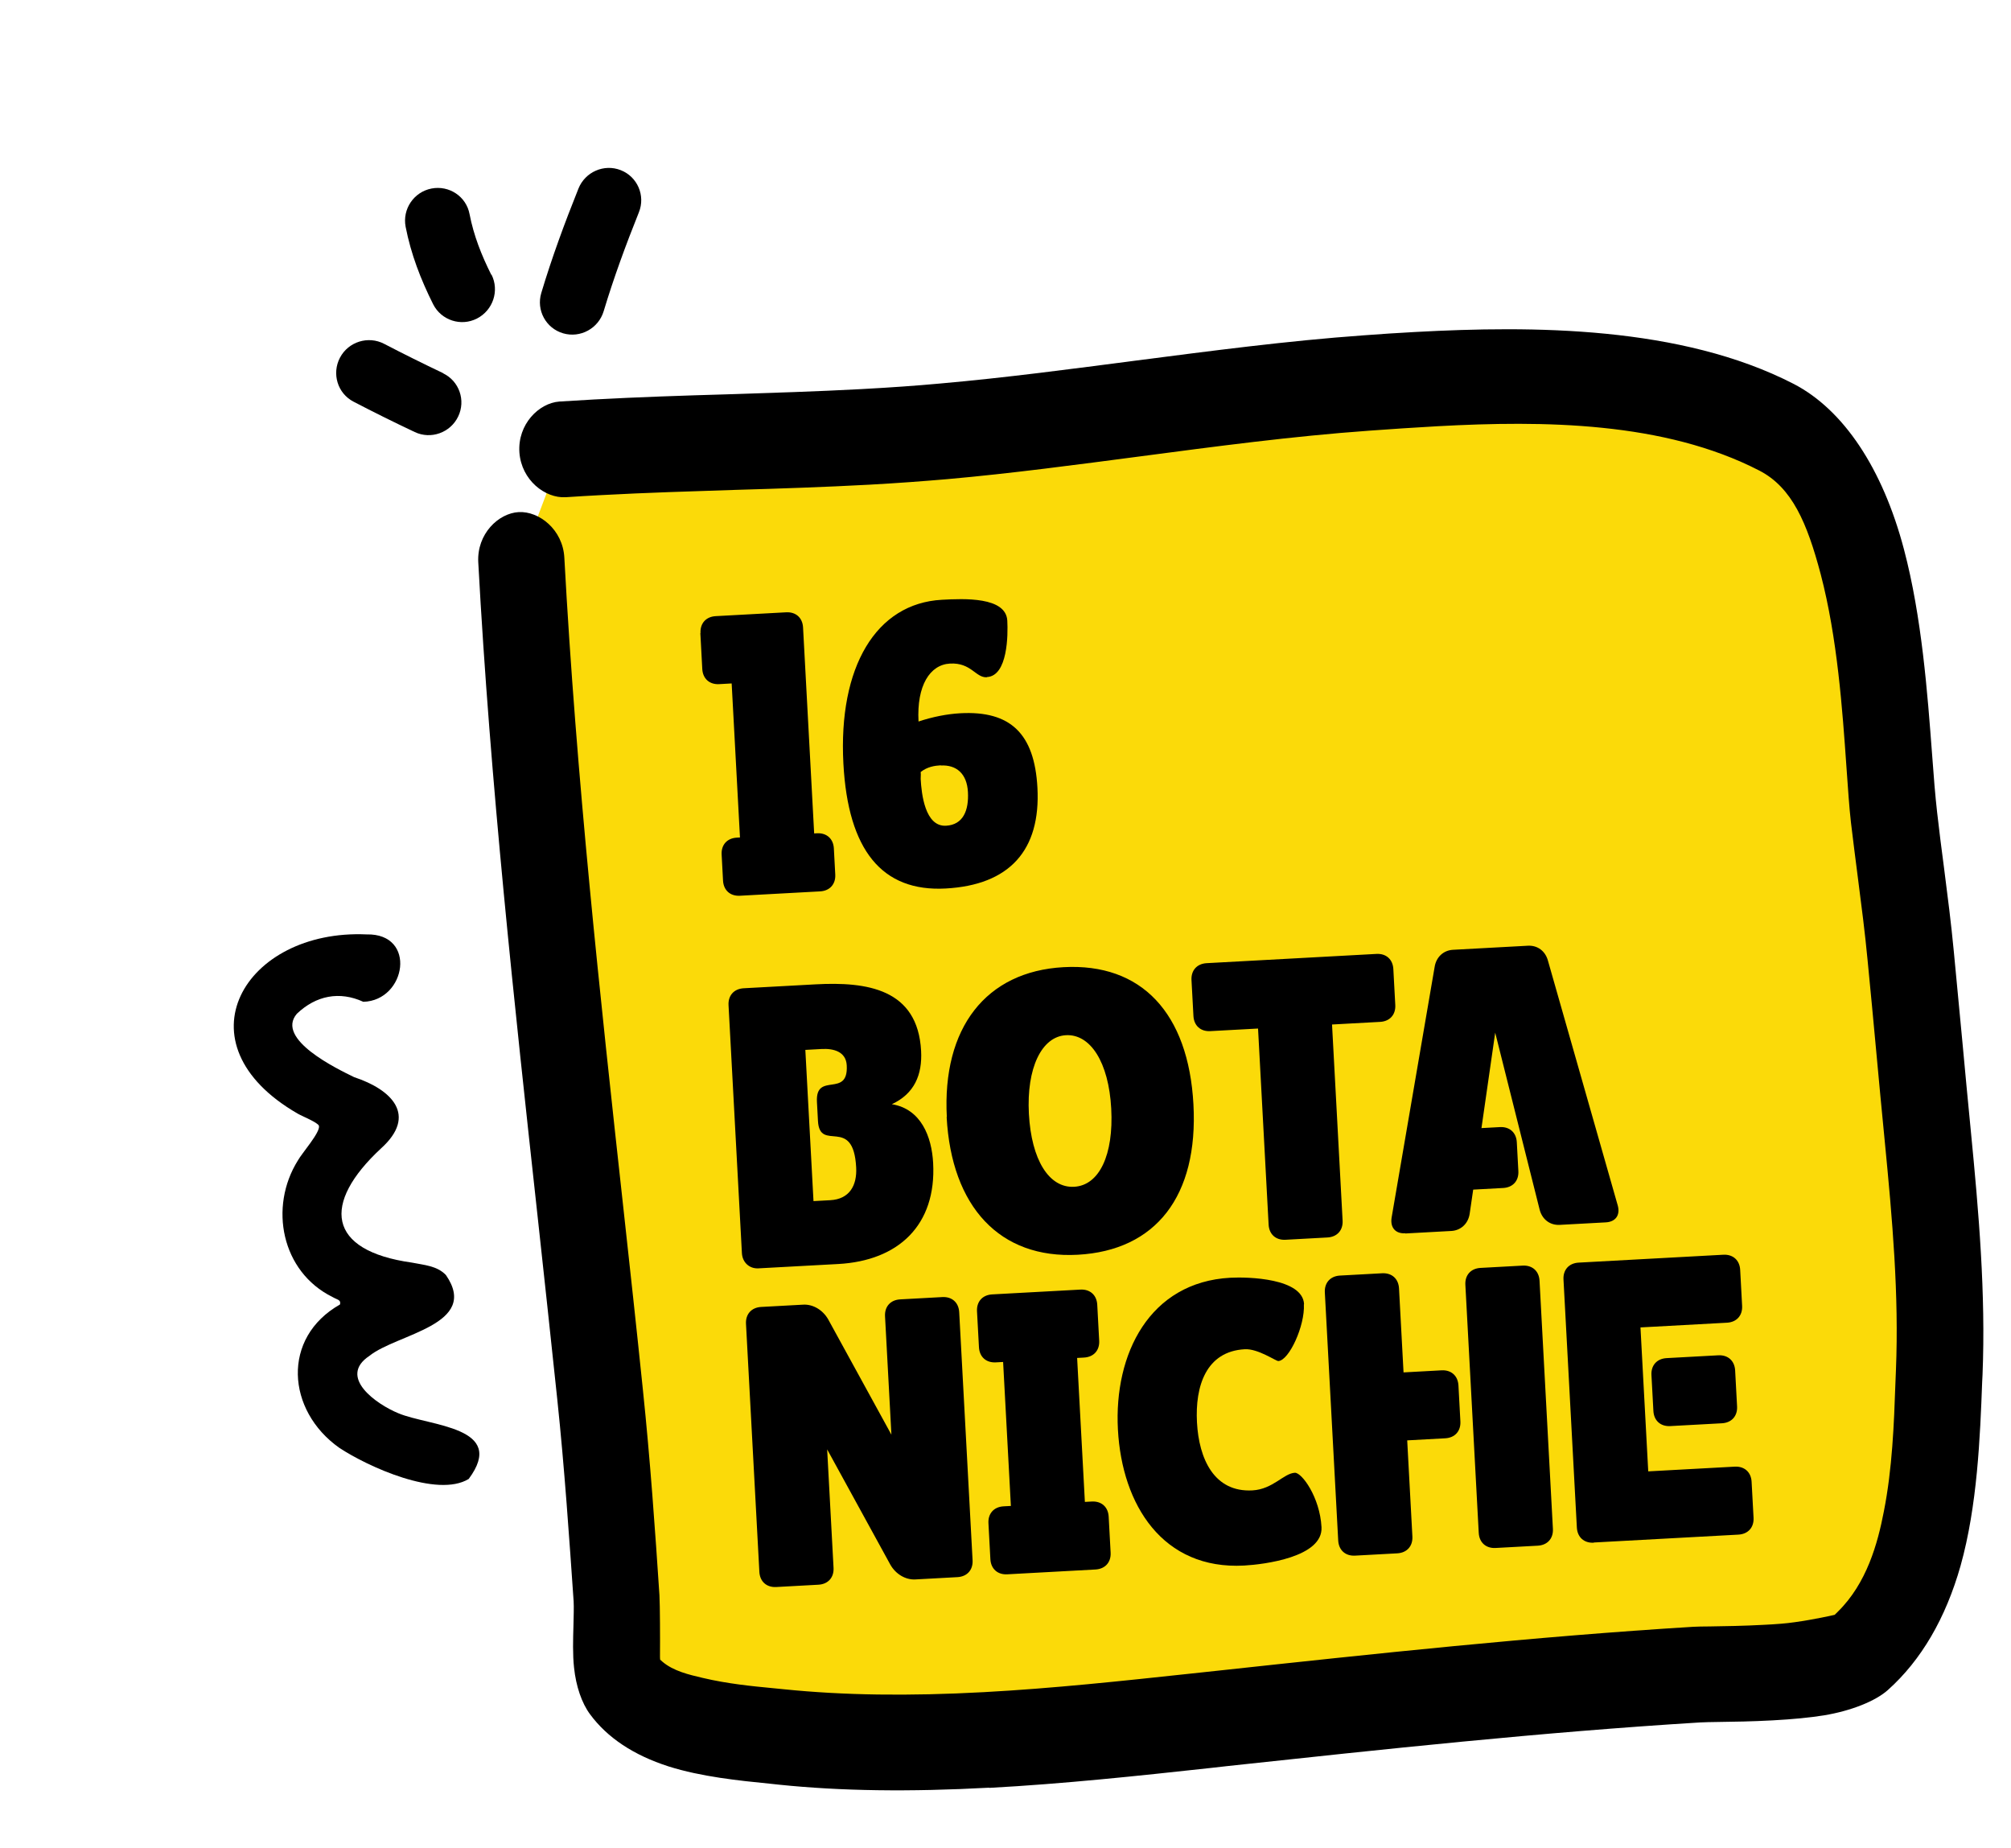
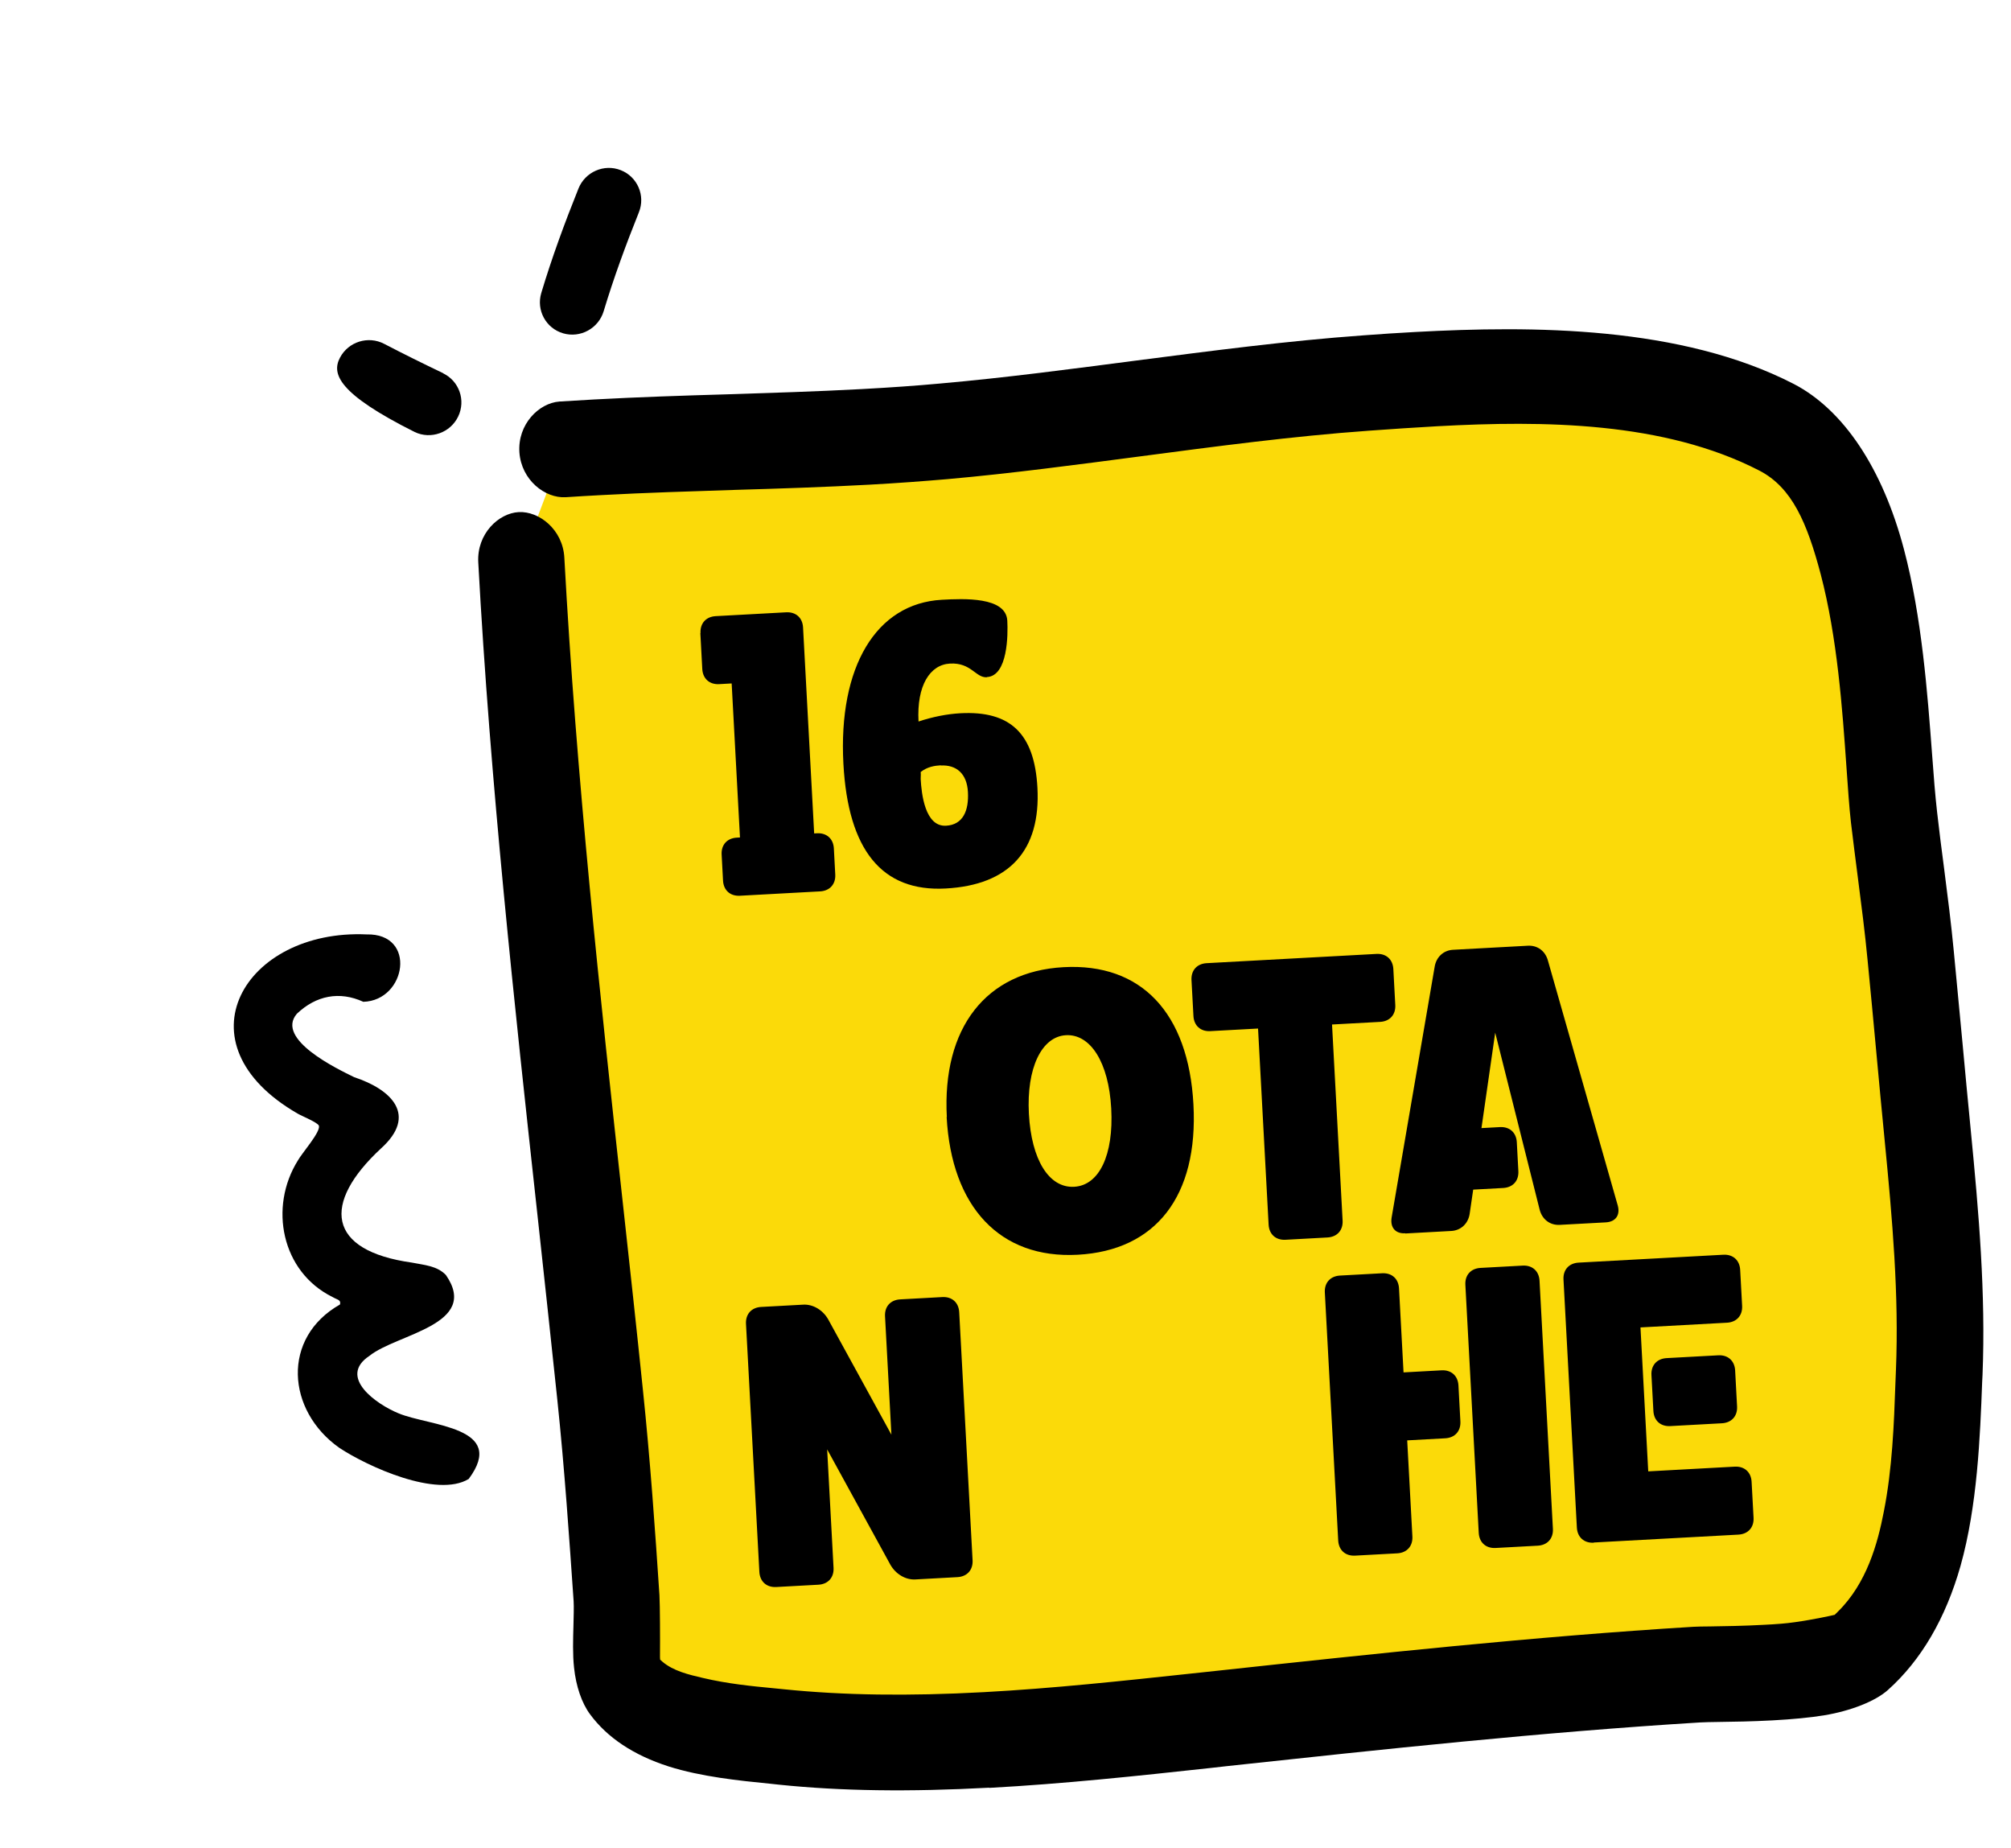
<svg xmlns="http://www.w3.org/2000/svg" width="160" height="147" viewBox="0 0 160 147" fill="none">
  <path fill-rule="evenodd" clip-rule="evenodd" d="M41.476 44.545C42.693 66.993 45.399 88.661 47.736 110.929C48.296 116.322 48.678 121.741 49.047 127.16C49.163 128.758 48.636 132.754 49.598 134.04C52.132 137.454 58.379 137.799 62.221 138.185C73.269 139.325 84.943 138.023 95.895 136.85C108.931 135.445 121.891 134.014 134.989 133.215C136.679 133.124 145.969 133.363 148.067 131.481C153.907 126.231 154.026 116.357 154.306 109.179C154.558 102.865 153.995 96.594 153.387 90.312C152.921 85.552 152.514 80.789 152.049 76.044C151.701 72.363 151.146 68.707 150.724 65.03C149.868 57.483 150.135 38.536 141.372 34.018C131.874 29.124 119.079 29.758 108.743 30.497C97.488 31.3 86.375 33.358 75.131 34.354C64.996 35.245 54.894 35.109 44.793 35.791" fill="#FBDA09" />
  <path fill-rule="evenodd" clip-rule="evenodd" d="M78.703 142.21C72.359 142.554 66.899 142.479 61.995 141.972L61.262 141.893C58.826 141.653 55.791 141.342 53.19 140.517C50.421 139.627 48.324 138.24 46.944 136.368C46.287 135.482 45.827 134.14 45.673 132.662C45.557 131.628 45.594 130.393 45.625 129.307C45.643 128.548 45.665 127.863 45.64 127.389C45.297 122.444 44.919 116.832 44.337 111.306C43.821 106.445 43.306 101.614 42.777 96.798C40.922 79.853 39.006 62.333 38.052 44.731C37.93 42.478 39.654 40.825 41.27 40.737C42.886 40.65 44.779 42.122 44.9 44.359C45.848 61.843 47.742 79.231 49.589 96.027C50.118 100.843 50.647 105.674 51.148 110.536C51.735 116.151 52.134 121.865 52.467 126.9C52.512 127.744 52.522 130.389 52.51 131.816L52.521 132.024L52.709 132.192C53.581 132.932 54.816 133.222 55.9 133.475C57.888 133.947 59.861 134.137 61.445 134.289L62.416 134.385C67.095 134.86 72.273 134.936 78.261 134.611C83.805 134.311 89.318 133.715 94.653 133.143L96.915 132.901C109.285 131.562 122.085 130.185 134.724 129.411C135.02 129.395 135.48 129.384 136.075 129.382C137.204 129.365 138.734 129.342 140.364 129.253C140.824 129.229 141.283 129.204 141.727 129.165C143.074 129.062 144.971 128.677 145.53 128.557L145.97 128.459L146.21 128.223C148.526 125.958 149.394 122.775 149.881 120.252C150.558 116.828 150.691 113.254 150.802 110.083L150.846 108.98C151.087 102.994 150.576 97.136 149.942 90.647C149.712 88.327 149.497 86.005 149.282 83.684C149.06 81.244 148.824 78.805 148.588 76.365C148.38 74.177 148.098 71.993 147.817 69.824C147.634 68.363 147.435 66.888 147.266 65.426C147.127 64.23 147.03 62.719 146.909 61.031C146.586 56.442 146.188 50.743 144.858 45.673C143.774 41.586 142.581 38.782 139.981 37.437C132.395 33.524 122.788 33.45 114.398 33.905C112.53 34.006 110.709 34.135 108.961 34.259C102.83 34.696 96.676 35.52 90.727 36.303C85.694 36.962 80.499 37.66 75.379 38.115C73.456 38.279 71.413 38.434 69.174 38.556C65.632 38.748 62.026 38.869 58.538 38.969C55.036 39.084 51.399 39.192 47.827 39.386C46.878 39.437 45.93 39.489 44.997 39.554C43.366 39.643 41.489 38.199 41.325 35.994C41.173 33.743 42.881 32.06 44.51 31.942C45.429 31.893 46.332 31.829 47.251 31.779C50.764 31.589 54.355 31.468 57.828 31.369C61.331 31.254 64.952 31.146 68.525 30.953C70.792 30.83 72.836 30.689 74.804 30.508C80.041 30.046 85.296 29.345 90.389 28.683C96.338 27.915 102.449 27.108 108.491 26.676C109.823 26.574 111.216 26.484 112.609 26.409C121.918 25.904 133.737 25.917 142.714 30.542C146.661 32.587 149.783 37.248 151.486 43.709C152.907 49.086 153.355 55.154 153.724 60.038C153.848 61.785 153.977 63.338 154.119 64.594C154.289 66.085 154.473 67.561 154.673 69.051C154.956 71.25 155.239 73.464 155.448 75.667C155.684 78.106 155.905 80.531 156.141 82.97C156.356 85.292 156.571 87.613 156.802 89.948C157.438 96.482 157.994 102.887 157.735 109.365L157.706 109.931C157.543 114.324 157.32 119.805 155.987 124.558C154.801 128.738 152.856 132.069 150.204 134.441C149.212 135.327 147.262 136.102 145.125 136.455C144.02 136.634 142.645 136.768 141.014 136.856C139.384 136.945 137.913 136.965 136.814 136.98C136.13 136.987 135.596 137.002 135.27 137.019C122.646 137.793 110.009 139.161 97.772 140.478L96.235 140.651C90.53 141.272 84.618 141.905 78.704 142.225L78.703 142.21Z" fill="black" />
  <path d="M55.735 50.358C55.694 49.588 56.171 49.056 56.942 49.014L62.549 48.709C63.32 48.667 63.852 49.143 63.893 49.913L64.777 66.299L64.999 66.287C65.771 66.245 66.302 66.721 66.344 67.491L66.455 69.565C66.497 70.336 66.02 70.867 65.249 70.909L58.871 71.256C58.099 71.298 57.568 70.822 57.526 70.052L57.415 67.978C57.373 67.207 57.85 66.676 58.621 66.634L58.874 66.62L58.213 54.368L57.219 54.423C56.448 54.465 55.916 53.988 55.875 53.218L55.721 50.359L55.735 50.358Z" fill="black" />
  <path d="M78.512 53.876C77.622 53.924 77.273 52.695 75.582 52.787C73.996 52.874 72.925 54.522 73.08 57.396C74.205 57.023 75.353 56.797 76.405 56.739C80.394 56.522 82.308 58.364 82.54 62.66C82.809 67.652 80.31 70.403 75.239 70.68C70.167 70.956 67.474 67.626 67.103 60.752C66.688 53.049 69.702 47.997 74.937 47.712C76.687 47.616 80.04 47.463 80.143 49.374C80.203 50.485 80.186 53.77 78.526 53.86L78.512 53.876ZM74.859 60.88C74.355 60.907 73.779 60.998 73.252 61.413L73.262 61.605L73.251 61.963C73.315 63.133 73.591 65.777 75.267 65.686C76.631 65.612 77.09 64.472 77.011 63.006C76.932 61.539 76.09 60.827 74.845 60.895L74.859 60.88Z" fill="black" />
-   <path d="M70.956 87.839C73.282 88.218 74.129 90.415 74.243 92.518C74.509 97.451 71.494 100.29 66.689 100.552L60.343 100.897C59.616 100.937 59.068 100.417 59.028 99.691L57.964 79.96C57.923 79.189 58.4 78.658 59.171 78.616L64.88 78.305C68.987 78.081 73.019 78.664 73.285 83.597C73.389 85.508 72.741 87.014 70.956 87.839ZM64.998 87.659C64.866 85.214 67.511 87.388 67.369 84.751C67.309 83.64 66.3 83.398 65.38 83.448L64.075 83.519L64.724 95.548L66.059 95.475C67.586 95.392 68.197 94.304 68.119 92.867C67.895 88.704 65.216 91.718 65.079 89.17L64.997 87.644L64.998 87.659Z" fill="black" />
  <path d="M75.332 88.869C74.95 81.773 78.44 77.275 84.623 76.938C90.806 76.601 94.559 80.571 94.953 87.859C95.346 95.147 91.965 99.476 85.752 99.815C79.54 100.153 75.702 95.995 75.317 88.855L75.332 88.869ZM81.861 88.602C82.058 92.261 83.459 94.517 85.461 94.408C87.463 94.299 88.611 91.874 88.412 88.186C88.213 84.498 86.753 82.245 84.811 82.35C82.868 82.456 81.665 84.973 81.861 88.602Z" fill="black" />
  <path d="M102.278 98.623C101.507 98.665 100.975 98.189 100.934 97.418L100.093 81.82L96.297 82.026C95.525 82.069 94.994 81.592 94.953 80.822L94.798 77.963C94.757 77.193 95.234 76.662 96.005 76.62L109.514 75.884C110.285 75.841 110.816 76.318 110.858 77.088L111.012 79.947C111.054 80.717 110.577 81.249 109.805 81.29L105.98 81.499L106.821 97.098C106.862 97.868 106.385 98.399 105.614 98.441L102.263 98.624L102.278 98.623Z" fill="black" />
  <path d="M111.807 98.108C111.036 98.15 110.608 97.668 110.715 96.89L114.144 76.914C114.265 76.135 114.846 75.598 115.602 75.556L121.563 75.232C122.334 75.19 122.954 75.661 123.159 76.422L128.716 95.909C128.921 96.67 128.533 97.197 127.762 97.239L124.099 97.438C123.328 97.48 122.708 97.009 122.503 96.247L118.962 82.148L117.869 89.74L119.337 89.66C120.108 89.618 120.64 90.094 120.681 90.865L120.805 93.161C120.846 93.931 120.369 94.462 119.598 94.504L117.211 94.634L116.929 96.566C116.807 97.345 116.226 97.882 115.47 97.923L111.808 98.123L111.807 98.108Z" fill="black" />
  <path d="M61.761 126.247C60.99 126.289 60.459 125.812 60.417 125.042L59.353 105.311C59.312 104.54 59.789 104.009 60.56 103.967L63.911 103.785C64.682 103.743 65.465 104.205 65.892 104.954L70.923 114.129L70.415 104.708C70.374 103.938 70.85 103.407 71.622 103.365L74.973 103.182C75.744 103.14 76.275 103.616 76.317 104.386L77.381 124.118C77.422 124.888 76.945 125.419 76.174 125.461L72.823 125.644C72.052 125.686 71.269 125.224 70.841 124.474L65.811 115.299L66.319 124.721C66.36 125.491 65.883 126.022 65.112 126.064L61.761 126.247Z" fill="black" />
-   <path d="M77.733 104.312C77.692 103.542 78.169 103.011 78.94 102.969L85.956 102.587C86.727 102.545 87.258 103.021 87.3 103.791L87.454 106.65C87.496 107.421 87.019 107.952 86.247 107.994L85.699 108.024L86.316 119.476L86.865 119.446C87.636 119.404 88.168 119.88 88.209 120.651L88.364 123.51C88.405 124.28 87.928 124.811 87.157 124.853L80.141 125.236C79.37 125.278 78.838 124.801 78.797 124.031L78.643 121.172C78.601 120.401 79.078 119.87 79.85 119.828L80.428 119.797L79.81 108.345L79.232 108.376C78.46 108.418 77.929 107.942 77.888 107.172L77.733 104.312Z" fill="black" />
-   <path d="M103.74 103.762C103.831 105.451 102.568 108.223 101.708 108.27C101.515 108.281 100.093 107.274 99.04 107.331C95.955 107.499 95.078 110.266 95.234 113.154C95.39 116.043 96.591 118.726 99.645 118.56C101.277 118.471 102.13 117.206 103.02 117.158C103.569 117.128 105.014 119.099 105.142 121.484C105.271 123.869 100.573 124.452 98.986 124.539C92.521 124.891 89.268 119.734 88.944 113.72C88.62 107.706 91.45 101.995 97.885 101.644C99.324 101.566 103.643 101.687 103.754 103.746L103.74 103.762Z" fill="black" />
  <path d="M107.815 123.75C107.044 123.792 106.513 123.316 106.471 122.546L105.407 102.814C105.366 102.044 105.843 101.513 106.614 101.471L109.965 101.288C110.736 101.246 111.267 101.722 111.309 102.493L111.669 109.174L114.694 109.009C115.465 108.967 115.996 109.443 116.038 110.213L116.192 113.072C116.234 113.843 115.757 114.374 114.986 114.416L111.961 114.581L112.373 122.224C112.414 122.995 111.937 123.526 111.166 123.568L107.815 123.75ZM118.996 123.141C118.225 123.183 117.693 122.707 117.652 121.937L116.588 102.205C116.546 101.435 117.023 100.904 117.794 100.862L121.145 100.679C121.917 100.637 122.448 101.113 122.489 101.884L123.553 121.615C123.595 122.385 123.118 122.917 122.347 122.959L118.996 123.141Z" fill="black" />
  <path d="M126.803 122.721C126.032 122.763 125.501 122.287 125.459 121.517L124.395 101.784C124.353 101.014 124.83 100.483 125.602 100.441L137.109 99.814C137.88 99.772 138.412 100.248 138.453 101.018L138.607 103.877C138.649 104.648 138.172 105.179 137.401 105.221L130.52 105.596L131.138 117.047L138.018 116.672C138.79 116.63 139.321 117.106 139.362 117.877L139.517 120.736C139.558 121.506 139.081 122.037 138.31 122.079L126.802 122.706L126.803 122.721ZM138.206 111.878C138.248 112.648 137.771 113.179 136.999 113.221L132.892 113.445C132.121 113.487 131.589 113.011 131.548 112.241L131.393 109.381C131.352 108.611 131.829 108.08 132.6 108.038L136.708 107.814C137.479 107.772 138.01 108.248 138.052 109.019L138.206 111.878Z" fill="black" />
  <path d="M27.053 103.77C22.379 106.415 22.799 112.204 26.988 115.169C29.275 116.683 34.784 119.178 37.291 117.651C40.39 113.484 34.163 113.458 31.71 112.43C29.944 111.71 26.849 109.537 29.398 107.854C31.566 106.106 38.209 105.394 35.482 101.433C34.772 100.684 33.732 100.635 32.78 100.441C25.995 99.492 25.601 95.728 30.32 91.351C33.234 88.722 31.171 86.676 28.178 85.688C26.868 85.047 21.884 82.672 23.619 80.644C25.145 79.19 27.014 78.826 28.906 79.693C32.329 79.599 33.193 74.237 29.164 74.332C19.459 73.897 13.989 83.012 23.692 88.593C23.984 88.77 25.31 89.301 25.376 89.561C25.503 90.063 24.008 91.749 23.699 92.316C21.378 96.029 22.393 101.162 26.44 103.169C26.866 103.417 27.139 103.387 27.051 103.769L27.053 103.77Z" fill="black" />
-   <path fill-rule="evenodd" clip-rule="evenodd" d="M35.247 29.693C36.532 30.305 37.074 31.848 36.452 33.137C35.83 34.425 34.281 34.979 32.995 34.367C31.354 33.593 29.73 32.788 28.124 31.951C26.857 31.293 26.381 29.721 27.05 28.451C27.719 27.18 29.296 26.692 30.562 27.351C32.114 28.16 33.676 28.93 35.256 29.685L35.247 29.693Z" fill="black" />
-   <path fill-rule="evenodd" clip-rule="evenodd" d="M39.107 21.847C39.745 23.125 39.226 24.682 37.95 25.338C36.673 25.994 35.111 25.479 34.465 24.208C33.472 22.226 32.696 20.216 32.273 18.042C32.002 16.633 32.924 15.273 34.328 14.998C35.732 14.724 37.095 15.627 37.358 17.027C37.69 18.742 38.31 20.306 39.09 21.862L39.107 21.847Z" fill="black" />
+   <path fill-rule="evenodd" clip-rule="evenodd" d="M35.247 29.693C36.532 30.305 37.074 31.848 36.452 33.137C35.83 34.425 34.281 34.979 32.995 34.367C26.857 31.293 26.381 29.721 27.05 28.451C27.719 27.18 29.296 26.692 30.562 27.351C32.114 28.16 33.676 28.93 35.256 29.685L35.247 29.693Z" fill="black" />
  <path fill-rule="evenodd" clip-rule="evenodd" d="M48.03 24.754C47.618 26.126 46.173 26.916 44.803 26.515C43.433 26.114 42.654 24.677 43.066 23.305C43.911 20.483 44.927 17.733 46.022 15.004C46.551 13.678 48.059 13.011 49.389 13.537C50.712 14.056 51.368 15.557 50.831 16.89C49.793 19.479 48.833 22.088 48.03 24.754Z" fill="black" />
</svg>